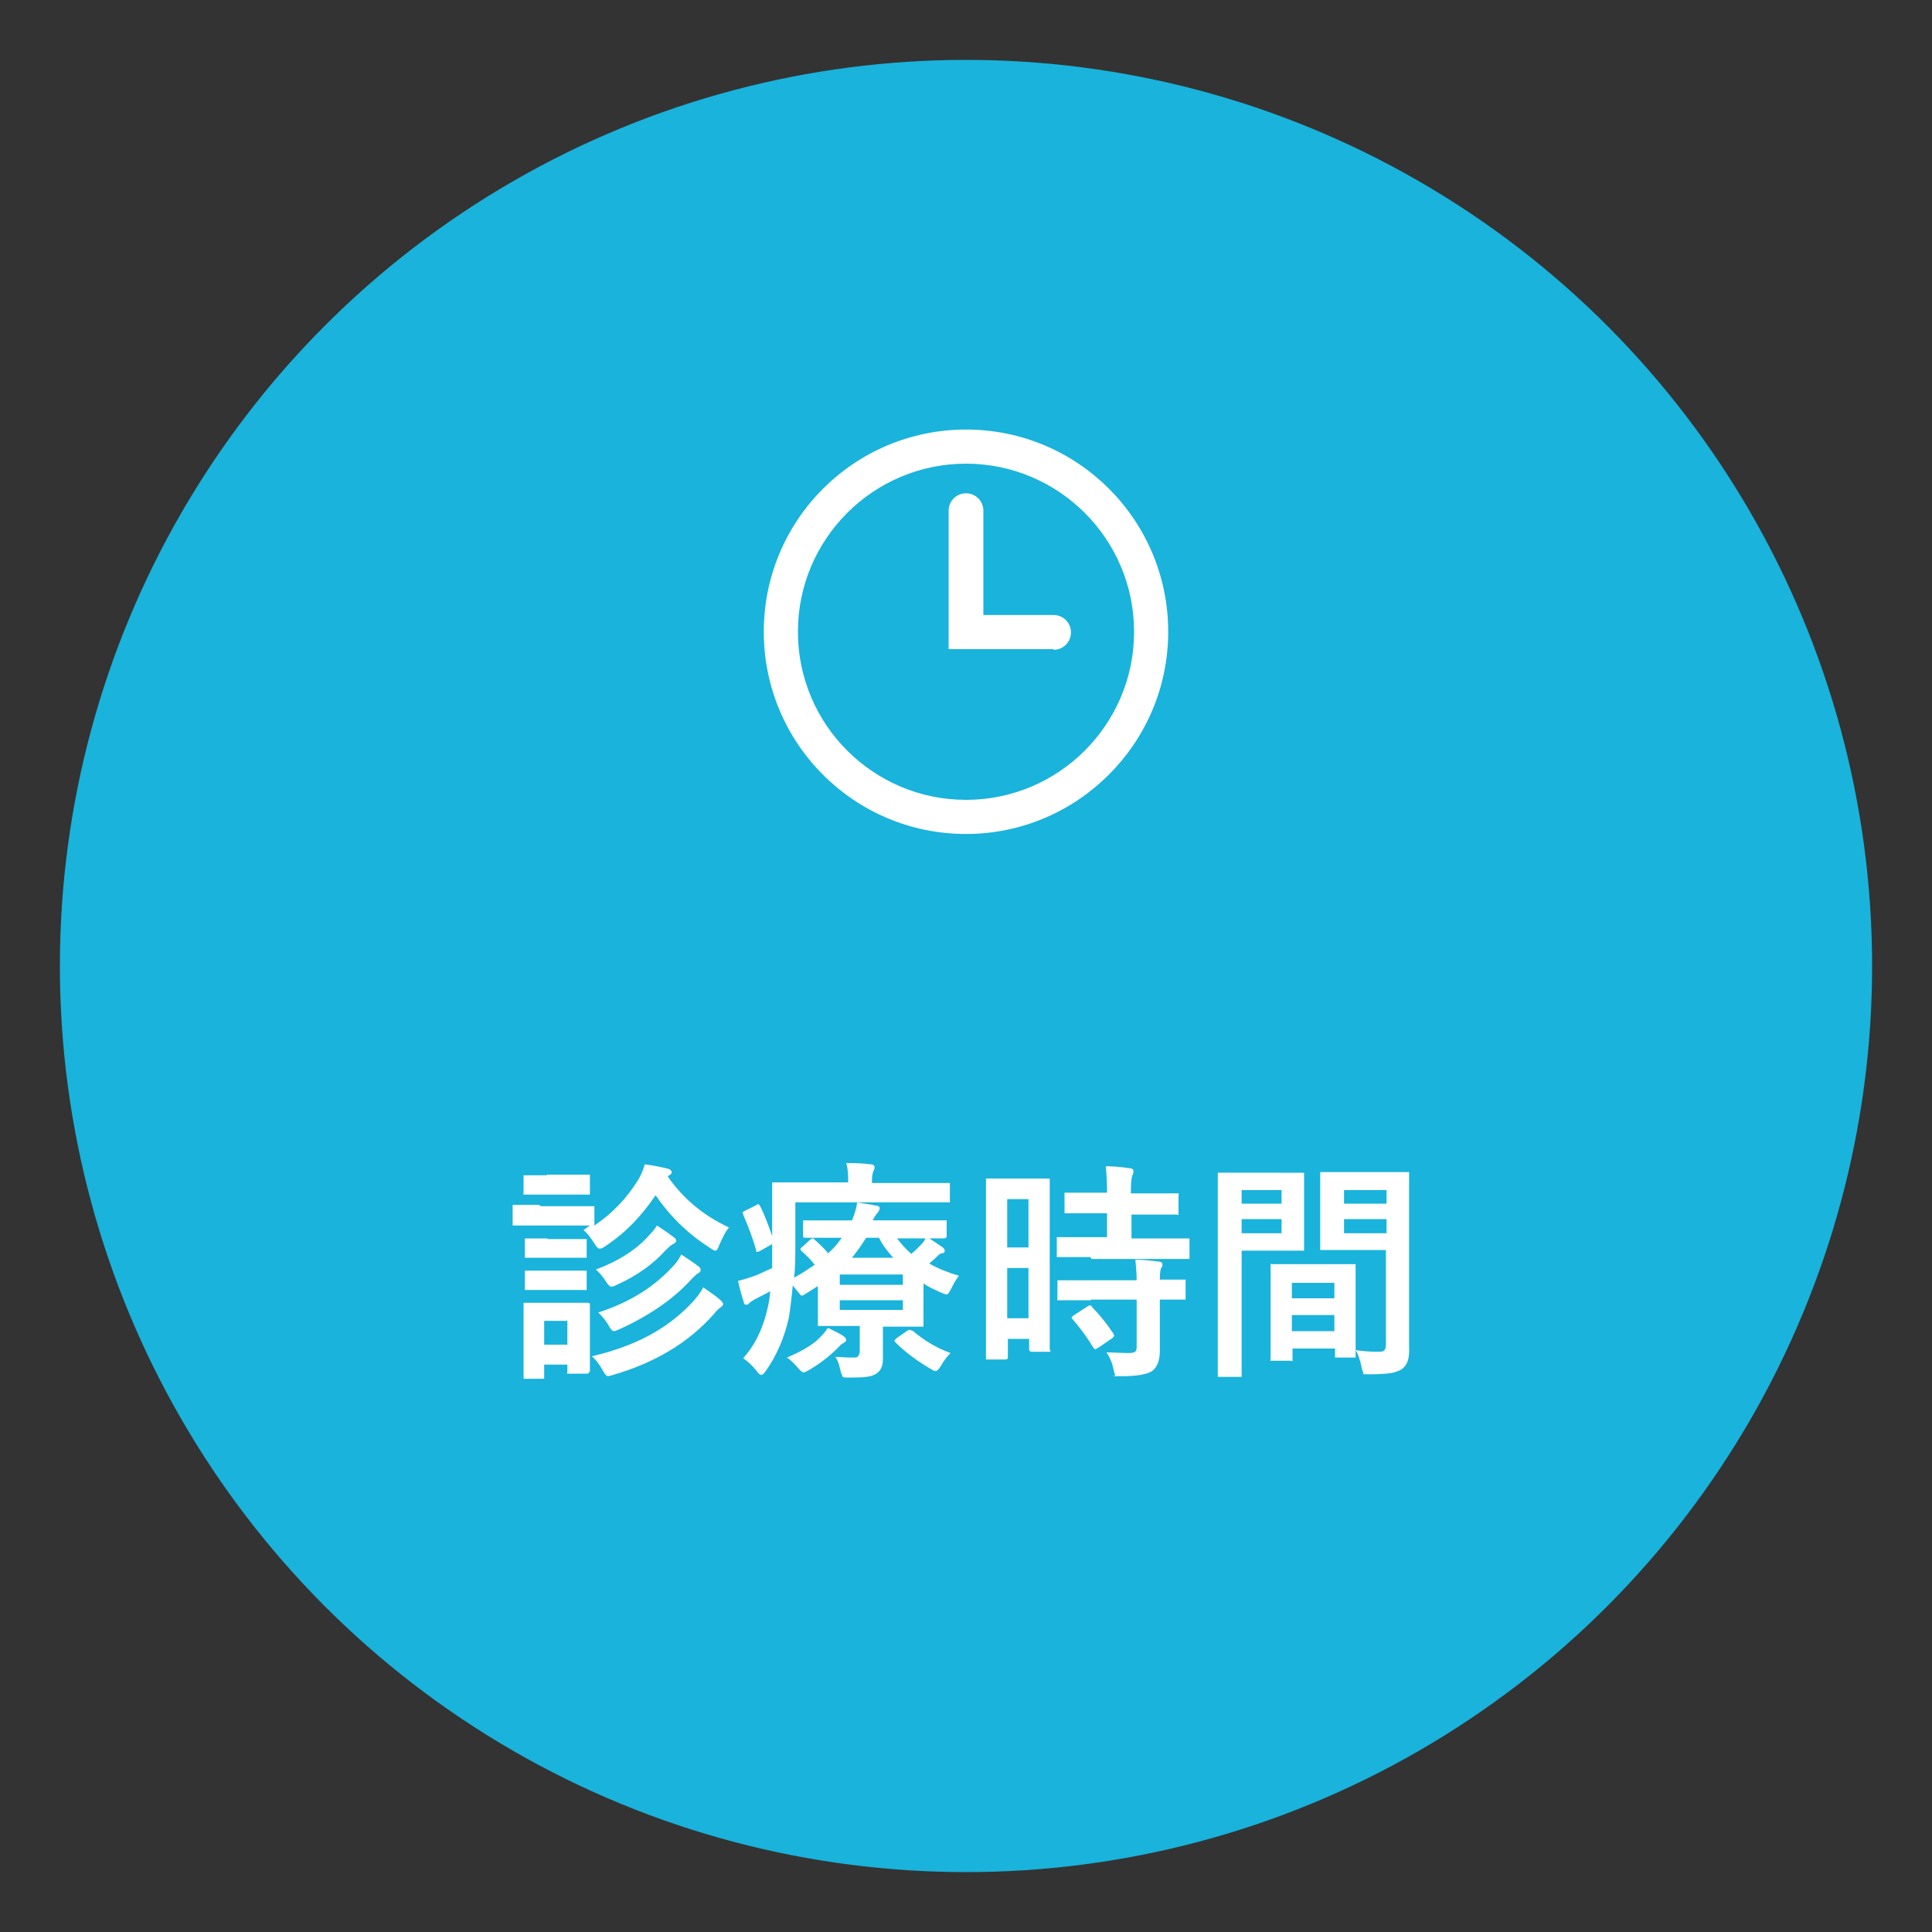
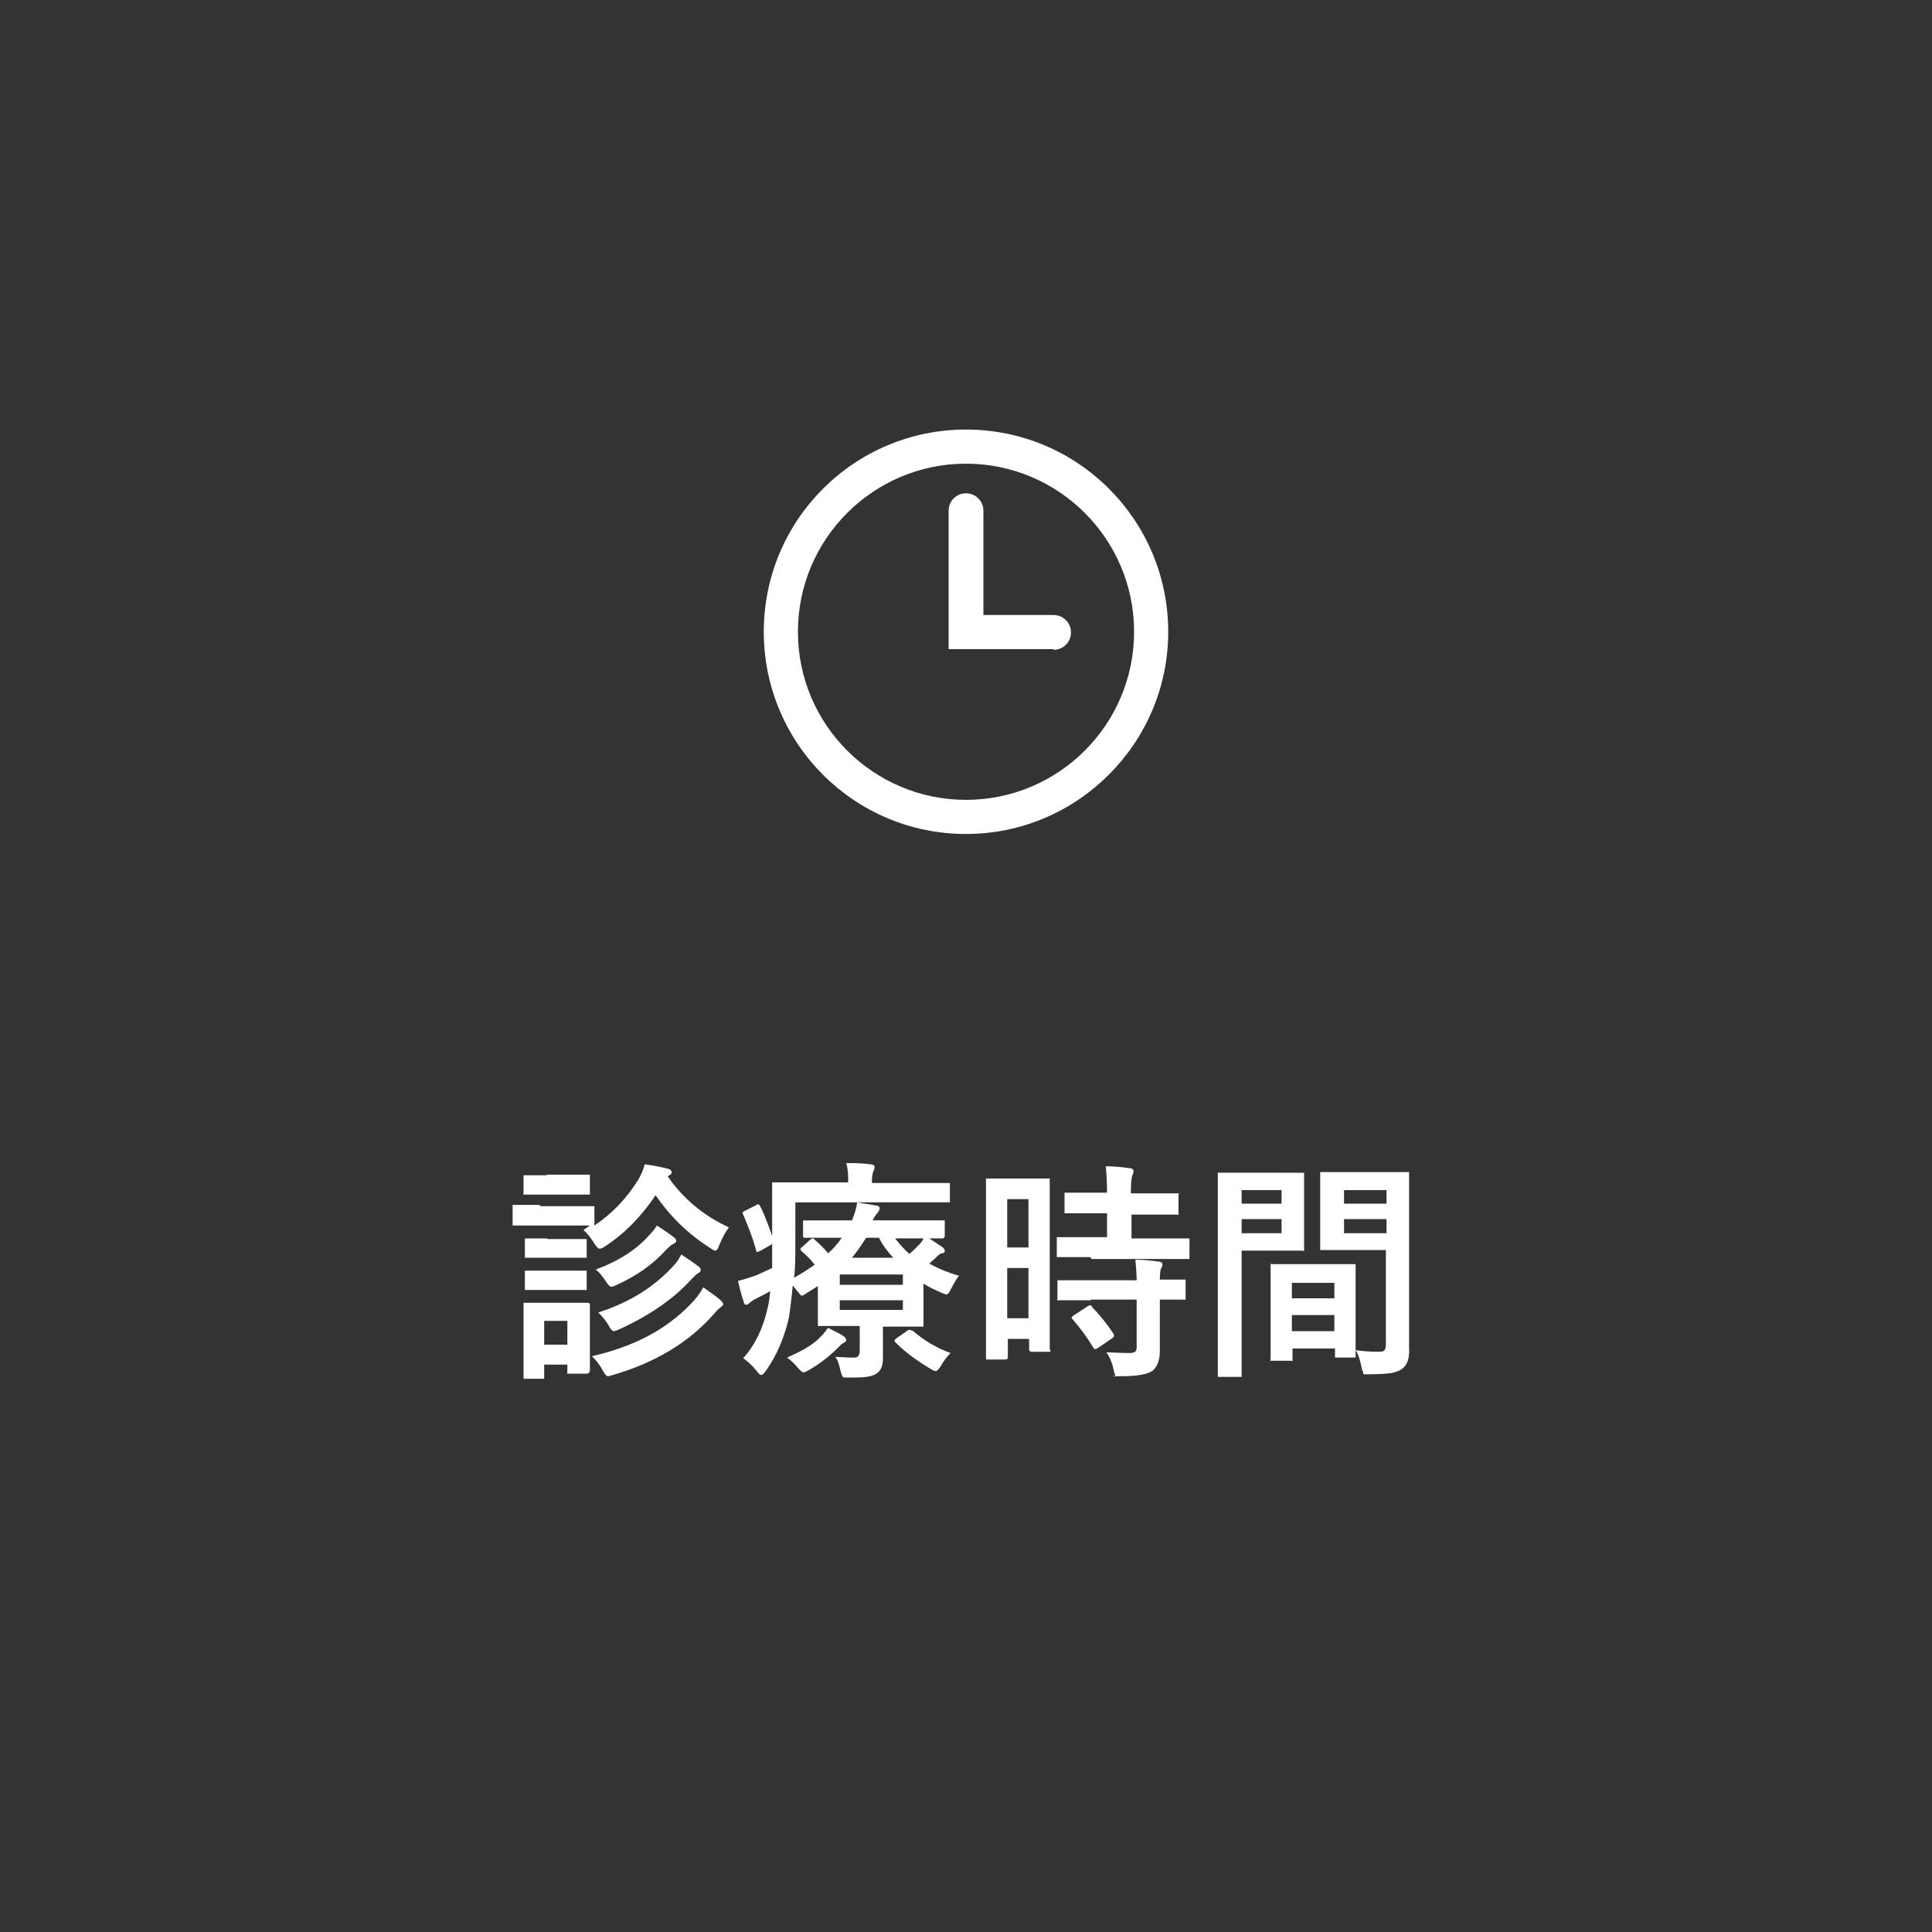
<svg xmlns="http://www.w3.org/2000/svg" id="_レイヤー_1" data-name="レイヤー_1" width="300" height="300" version="1.1" viewBox="0 0 300 300">
  <rect x="0" y="0" width="300" height="300" fill="#333333" stroke="none" />
  <defs>
    <style>
      .st0 {
        fill: #19b3dc;
      }

      .st1 {
        fill: #fff;
      }

      .st2 {
        fill: none;
      }

      .st3 {
        isolation: isolate;
      }
    </style>
  </defs>
-   <circle id="_楕円形_2" data-name="楕円形_2" class="st0" cx="150" cy="150" r="140.7" />
  <g id="_グループ_95" data-name="グループ_95">
-     <rect class="st2" x="118.6" y="66.7" width="62.8" height="62.8" />
    <g id="_グループ_94" data-name="グループ_94">
      <path id="_パス_9" data-name="パス_9" class="st1" d="M150,129.5c-17.4,0-31.4-14.1-31.4-31.4,0-17.4,14.1-31.4,31.4-31.4,17.4,0,31.4,14.1,31.4,31.4h0c0,17.3-14.1,31.4-31.4,31.4M150,72c-14.4,0-26.1,11.7-26.1,26.1s11.7,26.1,26.1,26.1,26.1-11.7,26.1-26.1c0-14.4-11.7-26.1-26.1-26.1" />
      <path id="_パス_10" data-name="パス_10" class="st1" d="M163.6,100.8h-16.3v-21.5c0-1.5,1.2-2.7,2.7-2.7s2.7,1.2,2.7,2.7v16.2h10.9c1.5,0,2.7,1.2,2.7,2.7s-1.2,2.7-2.7,2.7h0" />
    </g>
  </g>
  <g class="st3">
    <path class="st1" d="M84,187.3h7.9c.2,0,.3,0,.4,0,0,0,0,.2,0,.3v2.7c2.8-1.9,5-4.2,6.8-7.1.4-.7.8-1.5,1-2.4.9.1,2.1.3,3.7.7.3.1.5.3.5.5s-.1.4-.4.5c0,0-.1,0-.2.2,2.3,3.3,5.4,6,9.5,7.9-.6.7-1,1.6-1.5,2.7-.2.6-.4.9-.6.9s-.4-.1-.8-.4c-3.5-2.2-6.3-5-8.5-8.2-2.1,3.1-4.6,5.8-7.8,7.9-.4.3-.7.4-.9.4-.2,0-.5-.3-.8-.8-.5-.8-1-1.5-1.7-2.1l1-.7h-3.7c0,0-4.1,0-4.1,0h-3.8c-.2,0-.3,0-.4,0,0,0,0-.2,0-.3v-2.6c0-.2,0-.3,0-.3s.2,0,.3,0h3.8ZM91.5,212.9c0,.3-.1.4-.4.4h-2.6c-.2,0-.3,0-.4,0s0-.2,0-.3v-1.1h-3.6v1.8c0,.2,0,.3,0,.4,0,0-.2,0-.3,0h-2.5c-.2,0-.3,0-.4,0,0,0,0-.2,0-.3v-5.4c0,0,0-2.3,0-2.3v-3.4c0-.2,0-.3,0-.4,0,0,.2,0,.4,0h3.3c0,0,2.9,0,2.9,0h3.3c.2,0,.4,0,.4.3v2.8c0,0,0,2.5,0,2.5v5.2ZM84.9,182.4h6.3c.2,0,.3,0,.4,0,0,0,0,.2,0,.3v2.4c0,.2,0,.3,0,.4,0,0-.2,0-.4,0h-3.2c0,0-3,0-3,0h-3.3c-.2,0-.3,0-.4,0s0-.2,0-.3v-2.4c0-.2,0-.3,0-.3s.2,0,.3,0h3.3ZM85.1,192.4h5.6c.2,0,.3,0,.4,0,0,0,0,.2,0,.3v2.3c0,.2,0,.3,0,.3s-.2,0-.4,0h-3.1c0,0-2.6,0-2.6,0h-3.1c-.2,0-.3,0-.4,0,0,0,0-.2,0-.3v-2.3c0-.2,0-.3,0-.4,0,0,.1,0,.3,0h3.1ZM85.1,197.3h5.6c.2,0,.3,0,.4,0,0,0,0,.2,0,.3v2.3c0,.2,0,.3,0,.4s-.2,0-.4,0h-3.1c0,0-2.6,0-2.6,0h-3.1c-.2,0-.3,0-.4,0,0,0,0-.2,0-.3v-2.3c0-.2,0-.3,0-.4,0,0,.1,0,.3,0h3.1ZM88.1,205.1h-3.6v3.7h3.6v-3.7ZM91.9,210.6c3.9-.9,7.2-2.2,9.9-3.8,2.2-1.3,4.3-3,6-4.9.6-.7,1.1-1.4,1.4-2,1,.7,1.9,1.3,2.7,2,.3.3.4.5.4.6s-.1.3-.4.5c-.2.1-.6.5-1.1,1.1-3.9,4.4-9.1,7.5-15.6,9.4-.4.1-.7.2-.8.2-.2,0-.5-.3-.8-.9-.5-.9-1.1-1.7-1.7-2.2ZM92.6,197.1c3.5-1.3,6.3-3.1,8.3-5.4.4-.4.8-.9,1.1-1.4.8.5,1.7,1.1,2.6,1.8.3.2.4.4.4.6s-.2.3-.5.5c-.3.1-.7.5-1.2,1-1.9,2.1-4.4,3.9-7.5,5.3-.4.2-.7.3-.9.3s-.5-.3-.8-.8c-.4-.6-.9-1.3-1.6-1.9ZM92.9,203.8c5-1.6,8.9-4.1,11.9-7.5.3-.3.6-.8,1-1.5,1.2.8,2.1,1.4,2.6,1.8.3.2.4.4.4.6s-.1.4-.4.5c-.3.2-.6.5-1,.9-2.7,3-6.4,5.6-11.2,7.8-.5.2-.7.3-.9.3-.2,0-.5-.3-.8-.9-.4-.7-.9-1.3-1.6-2Z" />
-     <path class="st1" d="M144.3,192.3c.5.3,1.2.8,2.1,1.4.2.2.3.3.3.5s-.1.4-.4.4-.6.3-1.1.8l-.9.8c1.4.8,2.9,1.4,4.6,1.9-.4.5-.8,1.2-1.2,2-.3.6-.5.9-.7.9s-.4-.1-.9-.3c-1.1-.5-2-.9-2.7-1.4v6.4c0,.2,0,.3,0,.3s-.2,0-.4,0h-4.7c0,0-1.2,0-1.2,0v5c0,1.2-.4,2-1.2,2.4-.7.4-1.8.5-3.4.5h-1c-.4,0-.6,0-.7-.2,0-.1-.2-.4-.3-.9-.2-.9-.4-1.6-.8-2.1.8,0,1.6.1,2.5.1s.9,0,1.1-.3c.1-.1.2-.4.2-.8v-3.8h-6.2c-.2,0-.3,0-.3,0s0-.2,0-.3v-3.3c0,0,0-2.6,0-2.6l-1.9,1.2c-.3.2-.5.3-.6.3s-.3-.2-.5-.5c-.2-.2-.5-.6-.9-1.1-.2,2.1-.4,3.7-.6,5-.7,3.1-1.9,5.9-3.6,8.3-.3.4-.5.6-.7.6s-.4-.2-.7-.6c-.7-.9-1.4-1.5-2.1-2,1.9-2.1,3.1-4.7,3.8-7.8.2-.8.3-1.6.4-2.6-.5.3-1.1.6-2.1,1.1-.6.3-1,.6-1.1.7-.2.2-.3.3-.5.3s-.4-.1-.4-.4c-.3-.9-.6-1.9-.9-3.3.8-.2,1.8-.5,2.9-.9.7-.3,1.5-.7,2.4-1.1,0-1.8,0-3.4,0-4.7v-8.2c0-.2,0-.3,0-.4,0,0,.2,0,.3,0h5c0,0,6.5,0,6.5,0v-.2c0-.9,0-1.8-.3-2.8,1.1,0,2.4,0,3.8.2.4,0,.6.2.6.4s0,.3-.2.7c-.1.3-.2.7-.2,1.4v.4h11.8c.2,0,.3,0,.3,0,0,0,0,.2,0,.4v2.3c0,.2,0,.3,0,.3,0,0-.2,0-.3,0h-4.9c0,0-9.2,0-9.2,0,1,.2,2,.3,2.9.5.4,0,.6.2.6.4s-.1.4-.3.7c-.2.2-.5.6-.8,1.2h11.2c.2,0,.3,0,.3,0s0,.2,0,.3v2.1c0,.2-.1.4-.4.4h-5c0,0-2.3,0-2.3,0,.6.8,1.3,1.6,2.2,2.4.4-.3.8-.7,1.4-1.3.4-.4.7-.8.8-1.1ZM118,187.2c.9,1.8,1.5,3.6,2.1,5.3,0,.1,0,.2,0,.3,0,.1-.1.3-.4.5l-1.6.9c-.2.1-.4.2-.5.2-.1,0-.2,0-.2-.3-.4-1.5-1.1-3.4-2-5.5,0-.1-.1-.2-.1-.3,0,0,.1-.2.4-.3l1.6-.8c.2-.1.3-.2.4-.2s.2,0,.3.3ZM128.6,206.2c1.4.7,2.2,1.1,2.4,1.3.3.2.4.4.4.6s-.2.3-.5.5c-.2,0-.4.3-.8.7-1.4,1.4-2.9,2.5-4.4,3.4-.4.2-.7.4-.9.4s-.5-.2-.9-.7c-.6-.7-1.1-1.2-1.7-1.6,2.1-.9,3.7-1.8,4.8-2.8.6-.6,1.1-1.1,1.4-1.6ZM130.1,192.2h-5c-.3,0-.4,0-.4-.3v-2.1c0-.2,0-.3,0-.3s.2,0,.3,0h5c0,0,2.3,0,2.3,0,.4-1,.7-1.9.8-2.8h-9.6v6.2c0,2.2,0,4.1-.2,5.5,1.3-.7,2.3-1.4,3.2-2-.4-.6-1.1-1.3-2-2.1-.1-.1-.2-.2-.2-.3s0-.2.3-.4l1.2-1.1c.1-.1.3-.2.4-.2s.2,0,.3.2c.8.7,1.5,1.4,2.1,2.1.8-.7,1.5-1.5,2.1-2.4h-.8ZM140.2,197.9h-9.8v1.6h9.8v-1.6ZM140.2,203.4v-1.5h-9.8v1.5h9.8ZM138.7,195.3c-.9-1-1.7-2-2.2-3.1h-2c-.7,1.1-1.4,2.1-2.2,3.1h6.4ZM141.7,206.6c1.7,1.5,3.7,2.7,5.9,3.5-.5.5-1,1.1-1.5,2-.4.6-.6.8-.8.8s-.4-.1-.9-.4c-2-1.2-3.8-2.5-5.3-4-.1-.1-.2-.2-.2-.3,0-.1.1-.2.3-.4l1.6-1.1c.2-.2.4-.2.5-.2s.2,0,.3.2Z" />
+     <path class="st1" d="M144.3,192.3c.5.3,1.2.8,2.1,1.4.2.2.3.3.3.5s-.1.4-.4.4-.6.3-1.1.8l-.9.8c1.4.8,2.9,1.4,4.6,1.9-.4.5-.8,1.2-1.2,2-.3.6-.5.9-.7.9s-.4-.1-.9-.3c-1.1-.5-2-.9-2.7-1.4v6.4c0,.2,0,.3,0,.3s-.2,0-.4,0h-4.7c0,0-1.2,0-1.2,0v5c0,1.2-.4,2-1.2,2.4-.7.4-1.8.5-3.4.5h-1c-.4,0-.6,0-.7-.2,0-.1-.2-.4-.3-.9-.2-.9-.4-1.6-.8-2.1.8,0,1.6.1,2.5.1s.9,0,1.1-.3c.1-.1.2-.4.2-.8v-3.8h-6.2c-.2,0-.3,0-.3,0s0-.2,0-.3v-3.3c0,0,0-2.6,0-2.6l-1.9,1.2c-.3.2-.5.3-.6.3s-.3-.2-.5-.5c-.2-.2-.5-.6-.9-1.1-.2,2.1-.4,3.7-.6,5-.7,3.1-1.9,5.9-3.6,8.3-.3.4-.5.6-.7.6s-.4-.2-.7-.6c-.7-.9-1.4-1.5-2.1-2,1.9-2.1,3.1-4.7,3.8-7.8.2-.8.3-1.6.4-2.6-.5.3-1.1.6-2.1,1.1-.6.3-1,.6-1.1.7-.2.2-.3.3-.5.3s-.4-.1-.4-.4c-.3-.9-.6-1.9-.9-3.3.8-.2,1.8-.5,2.9-.9.7-.3,1.5-.7,2.4-1.1,0-1.8,0-3.4,0-4.7v-8.2c0-.2,0-.3,0-.4,0,0,.2,0,.3,0h5c0,0,6.5,0,6.5,0v-.2c0-.9,0-1.8-.3-2.8,1.1,0,2.4,0,3.8.2.4,0,.6.2.6.4s0,.3-.2.7c-.1.3-.2.7-.2,1.4v.4h11.8c.2,0,.3,0,.3,0,0,0,0,.2,0,.4v2.3c0,.2,0,.3,0,.3,0,0-.2,0-.3,0h-4.9c0,0-9.2,0-9.2,0,1,.2,2,.3,2.9.5.4,0,.6.2.6.4s-.1.4-.3.7c-.2.2-.5.6-.8,1.2h11.2s0,.2,0,.3v2.1c0,.2-.1.4-.4.4h-5c0,0-2.3,0-2.3,0,.6.8,1.3,1.6,2.2,2.4.4-.3.8-.7,1.4-1.3.4-.4.7-.8.8-1.1ZM118,187.2c.9,1.8,1.5,3.6,2.1,5.3,0,.1,0,.2,0,.3,0,.1-.1.3-.4.5l-1.6.9c-.2.1-.4.2-.5.2-.1,0-.2,0-.2-.3-.4-1.5-1.1-3.4-2-5.5,0-.1-.1-.2-.1-.3,0,0,.1-.2.4-.3l1.6-.8c.2-.1.3-.2.4-.2s.2,0,.3.3ZM128.6,206.2c1.4.7,2.2,1.1,2.4,1.3.3.2.4.4.4.6s-.2.3-.5.5c-.2,0-.4.3-.8.7-1.4,1.4-2.9,2.5-4.4,3.4-.4.2-.7.4-.9.4s-.5-.2-.9-.7c-.6-.7-1.1-1.2-1.7-1.6,2.1-.9,3.7-1.8,4.8-2.8.6-.6,1.1-1.1,1.4-1.6ZM130.1,192.2h-5c-.3,0-.4,0-.4-.3v-2.1c0-.2,0-.3,0-.3s.2,0,.3,0h5c0,0,2.3,0,2.3,0,.4-1,.7-1.9.8-2.8h-9.6v6.2c0,2.2,0,4.1-.2,5.5,1.3-.7,2.3-1.4,3.2-2-.4-.6-1.1-1.3-2-2.1-.1-.1-.2-.2-.2-.3s0-.2.3-.4l1.2-1.1c.1-.1.3-.2.4-.2s.2,0,.3.2c.8.7,1.5,1.4,2.1,2.1.8-.7,1.5-1.5,2.1-2.4h-.8ZM140.2,197.9h-9.8v1.6h9.8v-1.6ZM140.2,203.4v-1.5h-9.8v1.5h9.8ZM138.7,195.3c-.9-1-1.7-2-2.2-3.1h-2c-.7,1.1-1.4,2.1-2.2,3.1h6.4ZM141.7,206.6c1.7,1.5,3.7,2.7,5.9,3.5-.5.5-1,1.1-1.5,2-.4.6-.6.8-.8.8s-.4-.1-.9-.4c-2-1.2-3.8-2.5-5.3-4-.1-.1-.2-.2-.2-.3,0-.1.1-.2.3-.4l1.6-1.1c.2-.2.4-.2.5-.2s.2,0,.3.2Z" />
    <path class="st1" d="M163.1,209.6c0,.2,0,.3,0,.3s-.1,0-.3,0h-2.6c-.2,0-.4-.1-.4-.4v-1.6h-3.3v2.8c0,.3-.1.4-.4.4h-2.7c-.2,0-.3,0-.3,0s0-.2,0-.3v-11.1c0,0,0-7.8,0-7.8v-8.6c0-.2,0-.3,0-.3s.2,0,.3,0h3.1c0,0,3.1,0,3.1,0h3.1c.2,0,.3,0,.3,0s0,.2,0,.3v7.3c0,0,0,8.2,0,8.2v10.8ZM159.7,186.2h-3.3v7.5h3.3v-7.5ZM156.4,204.7h3.3v-7.8h-3.3v7.8ZM169.3,195.2h-4.8c-.2,0-.3,0-.4,0,0,0,0-.2,0-.3v-2.5c0-.2,0-.3,0-.3s.2,0,.4,0h4.8c0,0,2.6,0,2.6,0v-3.7h-6.2c-.2,0-.3,0-.4,0,0,0,0-.2,0-.3v-2.5c0-.2,0-.3,0-.4,0,0,.2,0,.4,0h4.5c0,0,1.7,0,1.7,0,0-1.8-.1-3.1-.2-4.1,1.2,0,2.4.1,3.7.3.4,0,.6.2.6.4s0,.4-.2.8c-.1.3-.2,1.2-.2,2.7h7c.2,0,.3,0,.4,0s0,.2,0,.4v2.5c0,.2,0,.3,0,.4s-.2,0-.3,0h-4.6c0,0-2.4,0-2.4,0v3.7h8.6c.2,0,.3,0,.4,0,0,0,0,.2,0,.3v2.5c0,.2,0,.3,0,.4,0,0-.2,0-.4,0h-4.8c0,0-10,0-10,0ZM169.4,201.9h-4.8c-.2,0-.3,0-.4,0s0-.2,0-.3v-2.5c0-.2,0-.3,0-.3s.2,0,.4,0h4.8c0,0,7.1,0,7.1,0,0-1-.1-2.1-.2-3.2,1.5,0,2.7.2,3.6.3.4,0,.6.2.6.4s0,.4-.2.6c-.1.2-.2.8-.2,1.8h3.6c.2,0,.3,0,.4,0,0,0,0,.2,0,.3v2.5c0,.2,0,.3,0,.3s-.2,0-.4,0-.2,0-.5,0c-.9,0-2,0-3.1,0v8c0,1.4-.4,2.5-1.2,3.1-.8.5-2.3.8-4.7.8s-.9,0-1-.2c-.1-.1-.2-.4-.3-.9-.2-1-.6-1.9-1.1-2.6,1.1,0,2.3.1,3.5.1s1.2-.4,1.2-1.1v-7.2h-7.1ZM169.6,203c1.2,1.2,2.3,2.6,3.3,4.1,0,.1.1.2.1.3,0,.1-.1.2-.3.4l-2.2,1.5c-.2.1-.4.2-.4.2s-.2,0-.3-.2c-.9-1.5-2-3-3.2-4.4-.1-.1-.2-.2-.2-.3s.1-.2.4-.4l2-1.3c.2-.1.3-.2.4-.2s.2,0,.4.2Z" />
    <path class="st1" d="M198.6,182.1h3.6c.2,0,.3,0,.3,0,0,0,0,.2,0,.4v3.4c0,0,0,4.5,0,4.5v3.4c0,.2,0,.3,0,.4s-.1,0-.3,0h-3.6c0,0-5.8,0-5.8,0v19.3c0,.2,0,.3,0,.3s-.2,0-.3,0h-3.1c-.2,0-.3,0-.3,0s0-.1,0-.3v-7.7c0,0,0-15.6,0-15.6v-7.7c0-.2,0-.3,0-.4,0,0,.2,0,.3,0h4.2c0,0,5,0,5,0ZM199,184.8h-6.2v2.1h6.2v-2.1ZM199,191.5v-2.2h-6.2v2.2h6.2ZM200.2,211.3h-2.5c-.2,0-.3,0-.4,0s0-.2,0-.4v-6.5c0,0,0-3.2,0-3.2v-4.5c0-.2,0-.3,0-.4s.2,0,.3,0h3.8c0,0,4.9,0,4.9,0h3.9c.2,0,.3,0,.3,0s0,.2,0,.3v3.9c0,0,0,3.6,0,3.6v6.4c0,.2,0,.3,0,.3s-.1,0-.3,0h-2.6c-.2,0-.3,0-.3,0s0-.2,0-.3v-1.1h-6.6v1.5c0,.2,0,.3,0,.4s-.2,0-.4,0ZM200.6,199.2v2.4h6.6v-2.4h-6.6ZM200.6,206.7h6.6v-2.5h-6.6v2.5ZM210.8,209.7c.9.1,1.9.2,3,.2s1-.1,1.2-.3c.2-.2.2-.6.2-1.1v-14.4h-9.8c-.2,0-.3,0-.4,0,0,0,0-.2,0-.4v-3.1c0,0,0-5,0-5v-3.2c0-.2,0-.3,0-.4,0,0,.2,0,.3,0h3.9c0,0,5.3,0,5.3,0h4c.2,0,.3,0,.3,0,0,0,0,.2,0,.4v4.7c0,0,0,14.8,0,14.8v7.2c.1,1.6-.2,2.7-.9,3.3-.4.4-1,.6-1.8.8-.7.1-1.9.2-3.4.2s-.9,0-1-.2c0,0-.2-.4-.3-1-.2-1-.5-1.9-.9-2.6ZM215.3,184.8h-6.6v2.1h6.6v-2.1ZM208.7,191.5h6.6v-2.2h-6.6v2.2Z" />
  </g>
</svg>